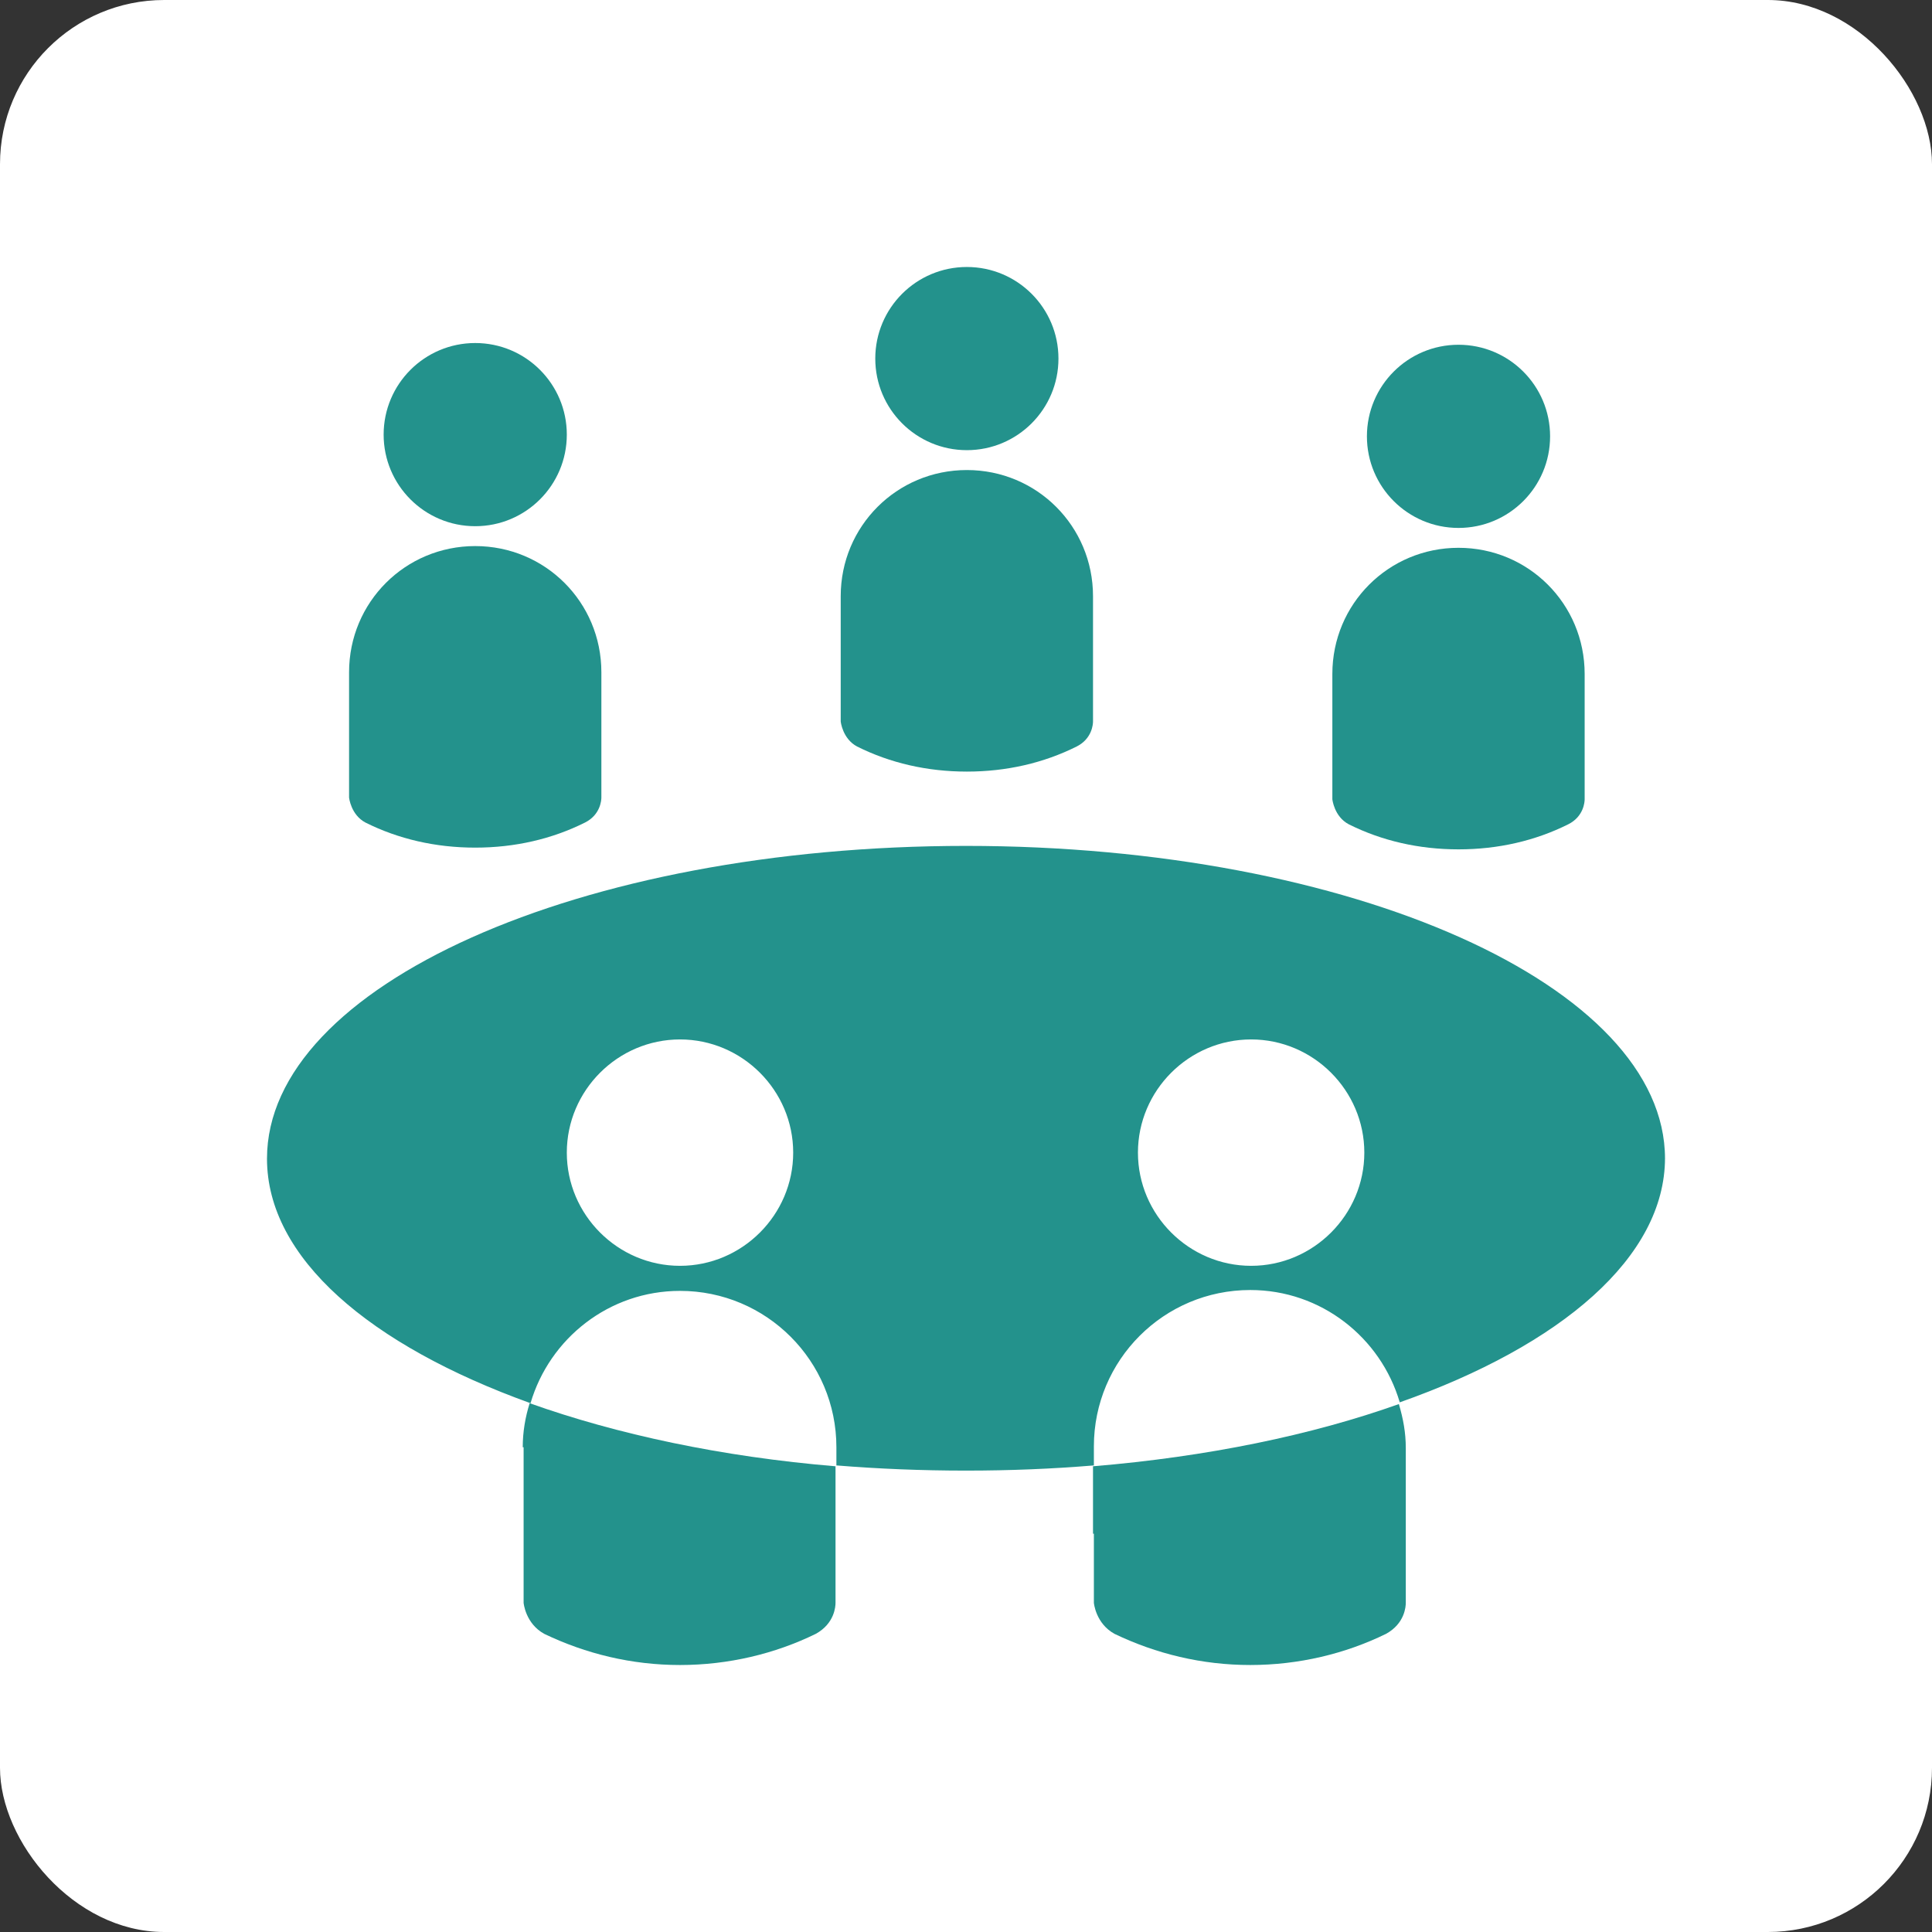
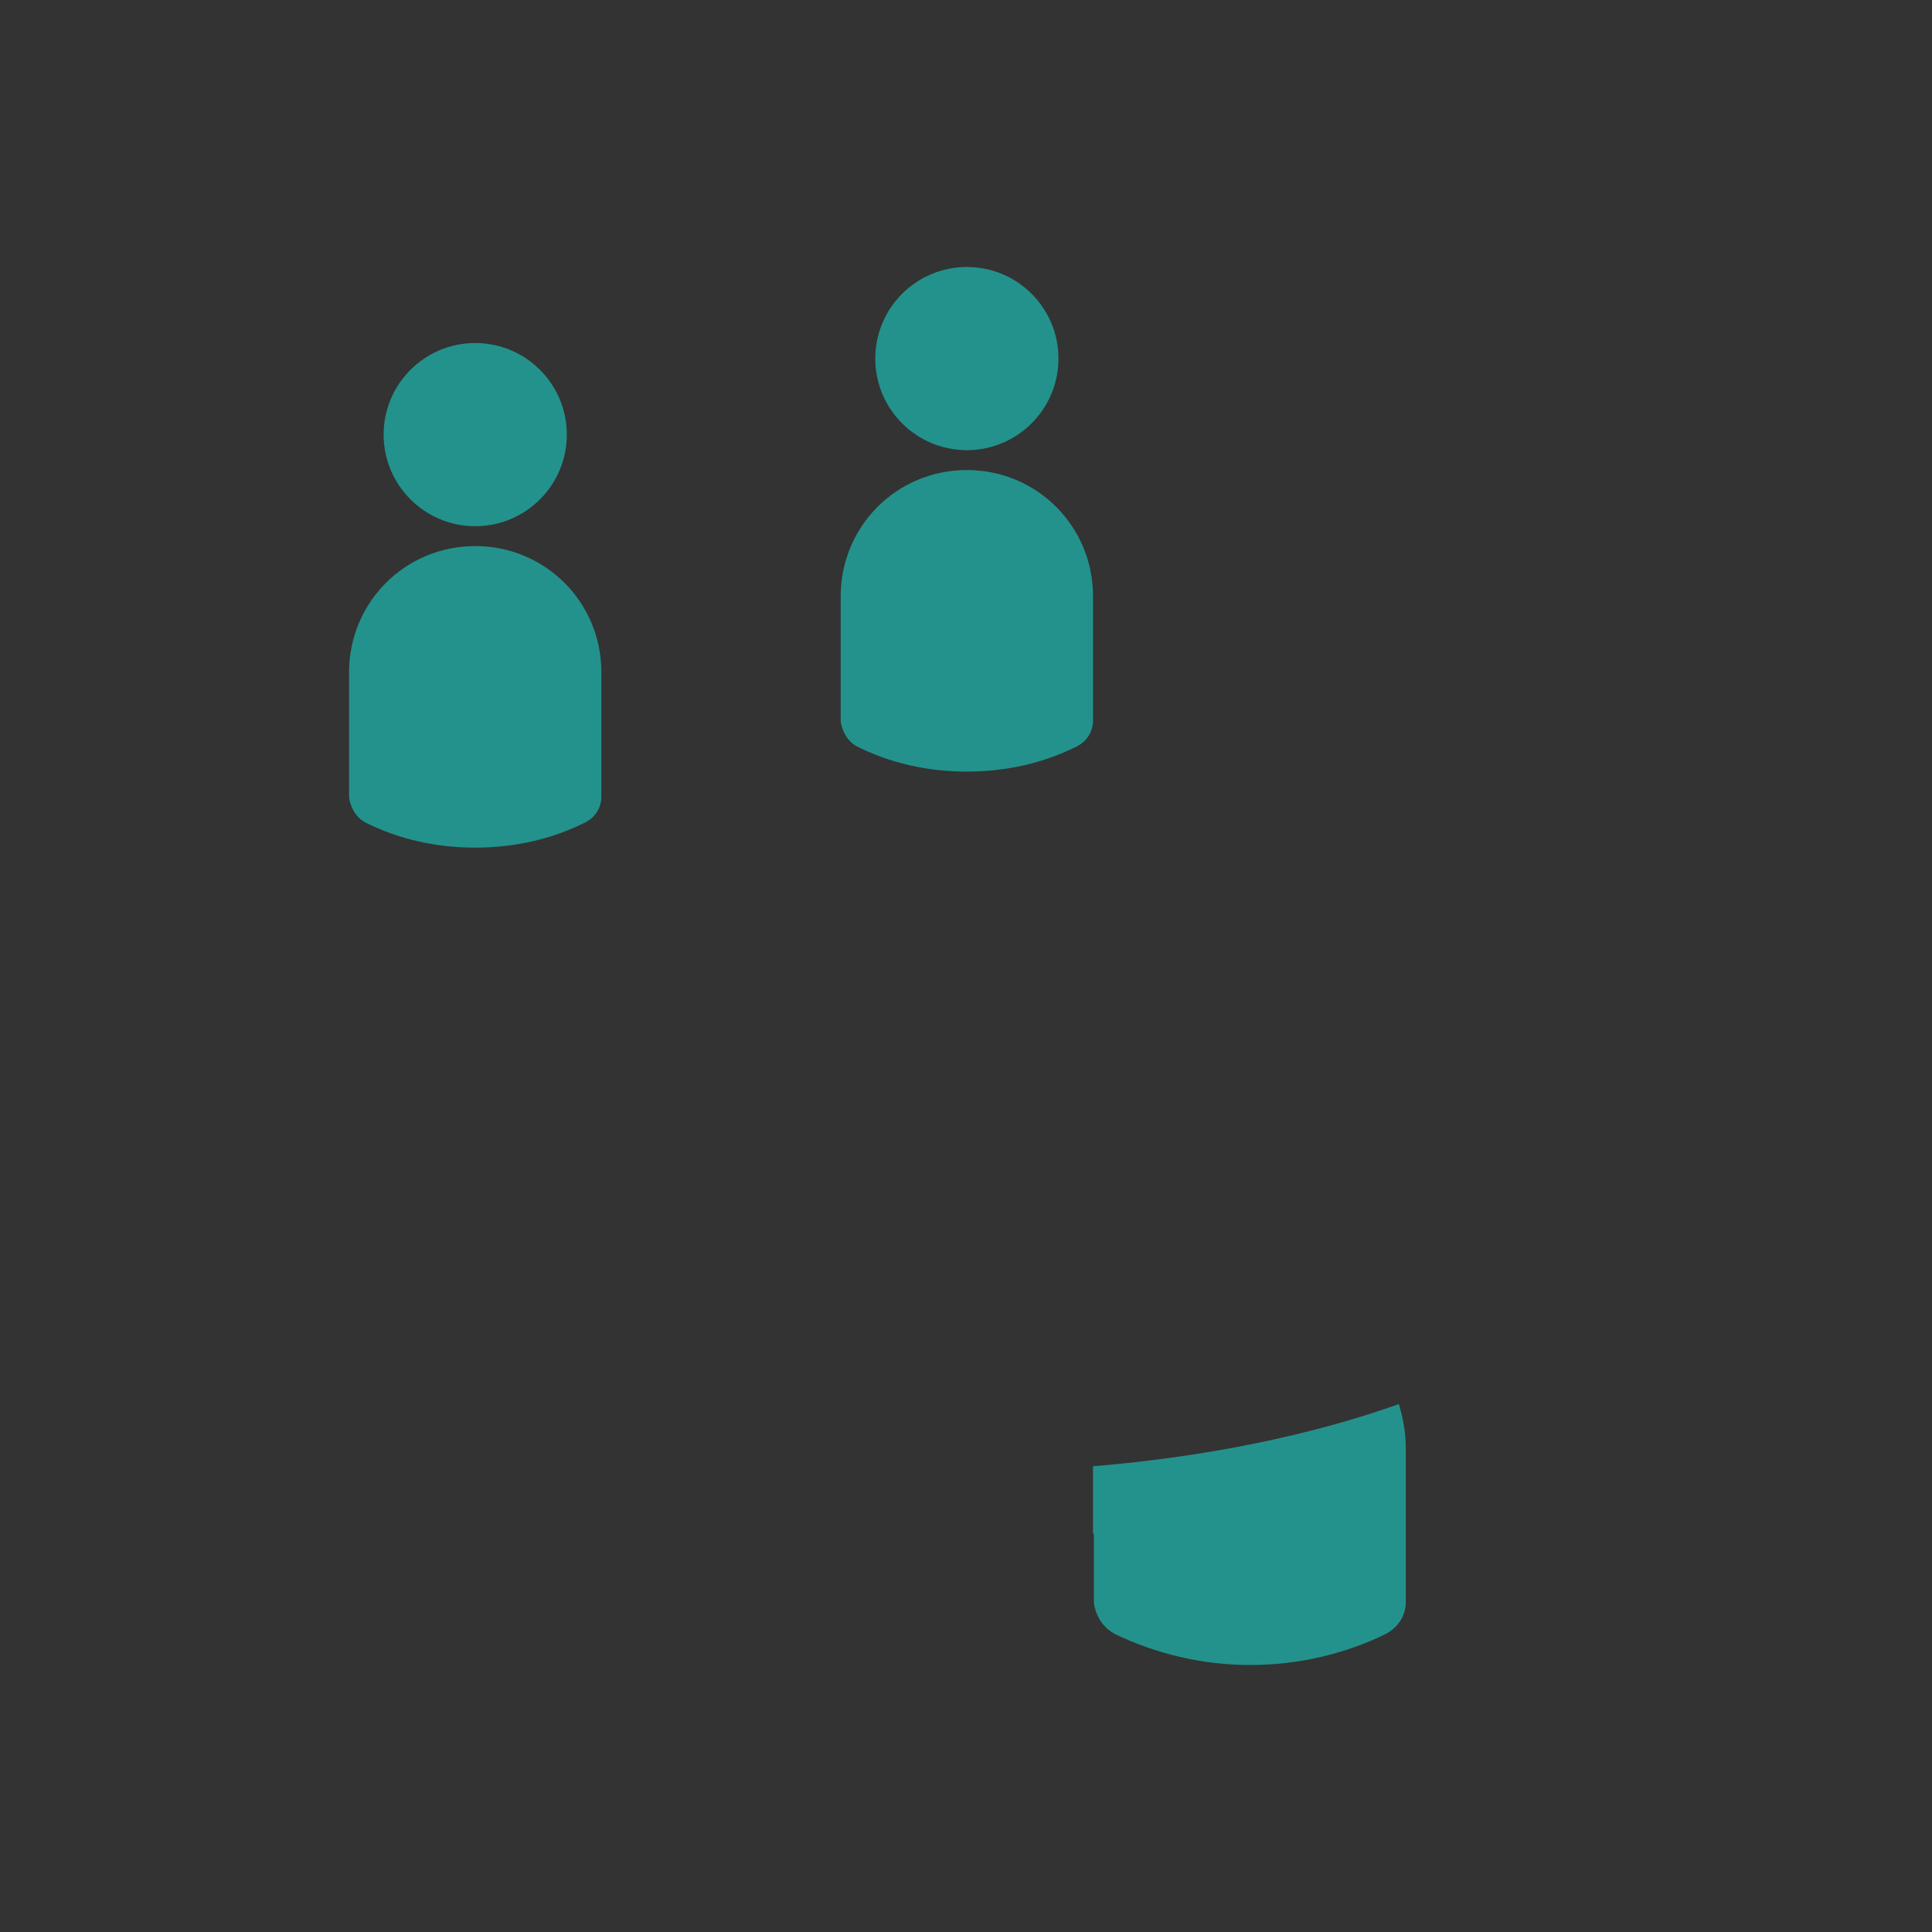
<svg xmlns="http://www.w3.org/2000/svg" xmlns:xlink="http://www.w3.org/1999/xlink" viewBox="0 0 22.36 22.36">
  <rect x="0" y="0" width="22.36" height="22.36" fill="#333333" stroke="none" />
  <defs>
    <style>.cls-1{fill:#fff;}.cls-2{fill:#23928c;}</style>
    <symbol id="cadre-blanc" viewBox="0 0 22.36 22.36">
-       <rect class="cls-1" x="0" y="0" width="22.36" height="22.36" rx="1.9" ry="1.9" />
-     </symbol>
+       </symbol>
  </defs>
  <g id="Cadre">
    <use width="22.36" height="22.36" xlink:href="#cadre-blanc" />
  </g>
  <g id="Pictos">
    <g>
      <g>
        <path class="cls-2" d="M5.5,6.32c-.81,0-1.46,.65-1.46,1.46v1.45s.02,.2,.19,.29c.38,.19,.81,.29,1.27,.29s.89-.1,1.27-.29c.18-.09,.19-.26,.19-.29v-1.45c0-.81-.65-1.46-1.46-1.46Z" />
        <circle class="cls-2" cx="5.5" cy="5.03" r="1.06" />
      </g>
      <g>
-         <path class="cls-2" d="M16.88,6.34c-.81,0-1.46,.65-1.46,1.46v1.45s.02,.2,.19,.29c.38,.19,.81,.29,1.27,.29s.89-.1,1.27-.29c.18-.09,.19-.26,.19-.29v-1.45c0-.81-.65-1.46-1.46-1.46Z" />
-         <circle class="cls-2" cx="16.88" cy="5.05" r="1.06" />
-       </g>
+         </g>
      <g>
        <path class="cls-2" d="M11.19,5.44c-.81,0-1.46,.65-1.46,1.46v1.45s.02,.2,.19,.29c.38,.19,.81,.29,1.27,.29s.89-.1,1.27-.29c.18-.09,.19-.26,.19-.29v-1.45c0-.81-.65-1.46-1.46-1.46Z" />
        <circle class="cls-2" cx="11.19" cy="4.15" r="1.06" />
      </g>
-       <path class="cls-2" d="M19.27,13.41c0-2-3.62-3.62-8.09-3.62s-8.09,1.62-8.09,3.62c0,1.15,1.19,2.16,3.05,2.83,.22-.75,.91-1.3,1.73-1.3,1,0,1.81,.81,1.81,1.81v.21c.49,.04,.99,.06,1.5,.06s1-.02,1.48-.06v-.22c0-1,.81-1.81,1.81-1.81,.82,0,1.51,.55,1.73,1.3,1.87-.66,3.07-1.68,3.07-2.83Zm-11.4,1.24c-.72,0-1.31-.59-1.31-1.31s.59-1.31,1.31-1.31,1.31,.59,1.31,1.31-.59,1.31-1.31,1.31Zm6.61,0c-.72,0-1.31-.59-1.31-1.31s.59-1.31,1.31-1.31,1.31,.59,1.31,1.31-.59,1.31-1.31,1.31Z" />
      <path class="cls-2" d="M12.66,17.75v.8s.02,.24,.24,.36c.48,.23,1.01,.36,1.57,.36s1.1-.13,1.57-.36c.22-.12,.23-.32,.23-.36,0-.03,0-1.07,0-1.55v-.24c0-.18-.03-.34-.08-.51-1.01,.36-2.22,.61-3.54,.72v.78Z" />
-       <path class="cls-2" d="M6.06,16.75v1.8s.02,.24,.24,.36c.48,.23,1.01,.36,1.57,.36s1.1-.13,1.57-.36c.22-.12,.23-.32,.23-.36v-1.58c-1.32-.11-2.53-.37-3.54-.73-.05,.16-.08,.33-.08,.51Z" />
    </g>
  </g>
</svg>